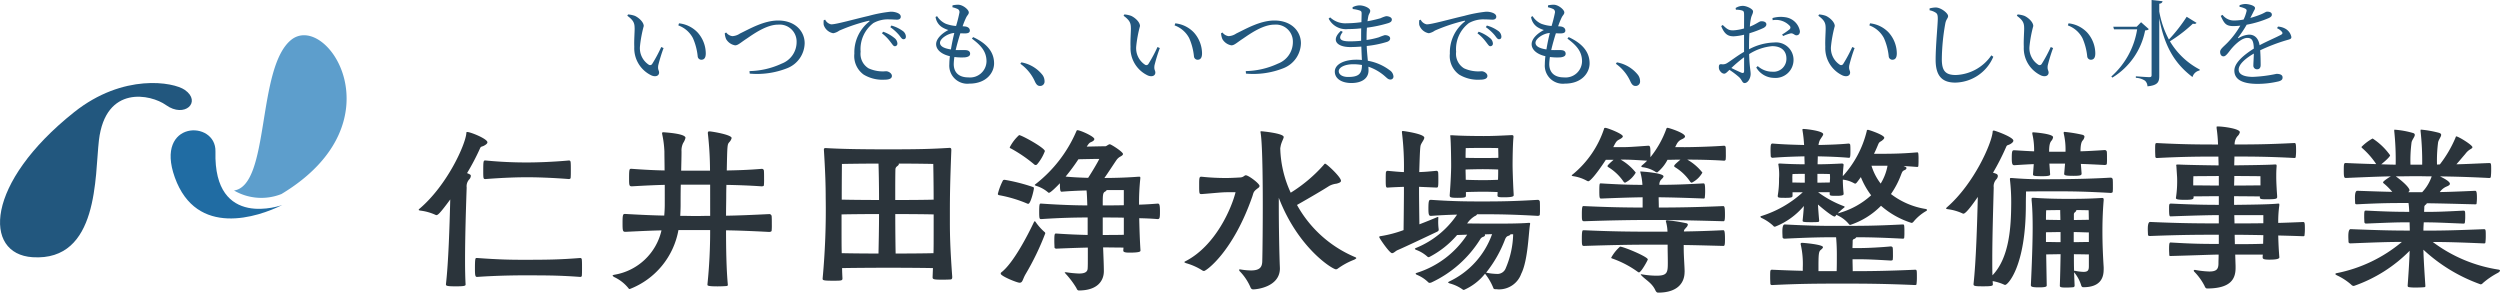
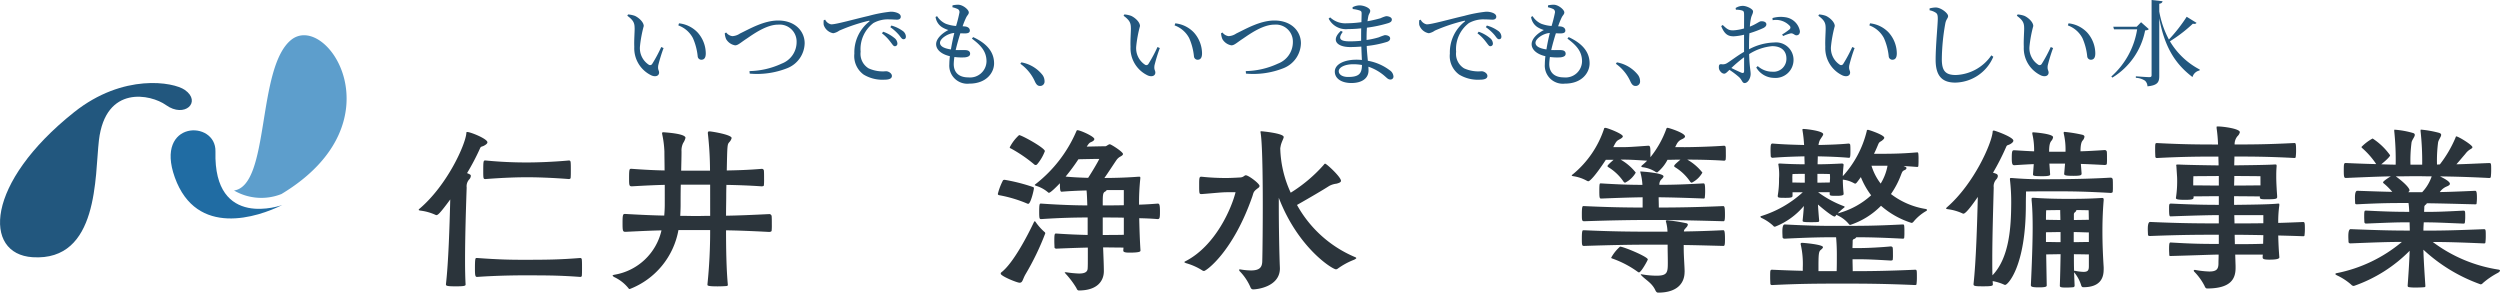
<svg xmlns="http://www.w3.org/2000/svg" width="332.032" height="38.865" viewBox="0 0 332.032 38.865">
  <g transform="translate(108.999 140)">
    <g transform="translate(-108.999 -140)">
      <g transform="translate(55.61)">
        <g transform="translate(27.705)">
          <path d="M861.18,21.6c0-.684-.149-1.045-.97-1.654l.1-.174a3.442,3.442,0,0,1,.9.187c.5.224,1.182.82,1.182,1.356a16.693,16.693,0,0,0-.5,2.686,2.622,2.622,0,0,0,1.169,2.45.319.319,0,0,0,.448-.1,18.848,18.848,0,0,0,1.207-2.251l.311.137a20.875,20.875,0,0,0-.709,2.3c-.087.609.112.647.112.958,0,.4-.411.622-.995.385a3.992,3.992,0,0,1-2.3-3.793c-.037-.92.05-1.84.05-2.487Zm5.807-.373.087-.273a3.971,3.971,0,0,1,2.475,1.218,4.2,4.2,0,0,1,1.082,2.773c0,.572-.2.846-.6.846a.489.489,0,0,1-.473-.447,7.948,7.948,0,0,0-.634-2.425,3.572,3.572,0,0,0-1.94-1.691Z" transform="translate(-860.21 -17.855)" fill="#22577e" />
          <path d="M994.057,29.721a1.229,1.229,0,0,0,.82.485,1.979,1.979,0,0,0,1.007-.348c1.269-.609,3.171-1.729,5.074-1.729,2.276,0,3.52,1.442,3.52,3.022a3.647,3.647,0,0,1-2.313,3.309,10.88,10.88,0,0,1-4.987.722l-.025-.336a10.572,10.572,0,0,0,4.278-.995,3.054,3.054,0,0,0,1.978-2.873,2.252,2.252,0,0,0-2.462-2.3c-1.542,0-3.283,1.256-4.142,1.84-.858.56-1.169.908-1.567.908a1.723,1.723,0,0,1-1.194-.833,2.338,2.338,0,0,1-.174-.771l.187-.1Z" transform="translate(-980.924 -25.405)" fill="#22577e" />
          <path d="M1129.478,17.107a1.127,1.127,0,0,0,.8.622c.684,0,2.911-.647,5-1.131a18.161,18.161,0,0,1,2.873-.547,2.312,2.312,0,0,1,.933.162c.286.124.435.286.435.509s-.174.385-.485.385c-.274,0-.647-.038-1.082-.038a3.952,3.952,0,0,0-2.065.485,4.335,4.335,0,0,0-1.7,3.818,2.25,2.25,0,0,0,1.057,2.2,4.579,4.579,0,0,0,2.313.385c.336,0,.784.273.784.622,0,.373-.411.5-.982.5a4.831,4.831,0,0,1-2.76-.671,3.033,3.033,0,0,1-1.244-2.8,5.2,5.2,0,0,1,1.965-4.241c.087-.062.075-.137-.062-.112a22.942,22.942,0,0,0-3.905,1.306,1.979,1.979,0,0,1-.8.348,1.624,1.624,0,0,1-1.269-1.107,2.611,2.611,0,0,1,0-.622l.2-.075Zm7.7,1.6a4.868,4.868,0,0,1,1.493.833.978.978,0,0,1,.4.722.34.34,0,0,1-.348.373c-.187,0-.323-.262-.573-.572a5.634,5.634,0,0,0-1.131-1.144l.162-.211Zm1.094-.82a4.682,4.682,0,0,1,1.48.7.967.967,0,0,1,.447.771c0,.224-.112.348-.323.348s-.349-.262-.6-.572a6.248,6.248,0,0,0-1.144-1.032l.137-.211Z" transform="translate(-1103.2 -14.495)" fill="#22577e" />
          <path d="M1287.878,10.732c1.965.908,2.785,2.089,2.785,3.495,0,1.231-1.02,2.687-3.283,2.687a2.4,2.4,0,0,1-2.661-2.574,8.97,8.97,0,0,1,.074-1.069c-1.156-.262-1.828-.883-1.828-1.6,0-.684.708-1.405,1.629-1.878a3.461,3.461,0,0,1-.883-.4,1.928,1.928,0,0,1-.82-1.331l.2-.112a2.646,2.646,0,0,0,1.144,1.007,4.811,4.811,0,0,0,1.38.3,17.84,17.84,0,0,0,.447-1.778.453.453,0,0,0-.311-.509,3.6,3.6,0,0,0-.622-.2l.013-.249a3.342,3.342,0,0,1,.746-.087c.634,0,1.418.66,1.418,1.02,0,.249-.187.36-.336.647a10.142,10.142,0,0,0-.485,1.194c.112.013.211.013.311.025.473.049.647.3.647.547s-.187.349-.51.373c-.175.013-.46,0-.746-.013-.2.609-.435,1.431-.622,2.226.6.025,1.082-.013,1.356.013.336.025.56.174.56.473,0,.262-.187.423-.671.485a7.26,7.26,0,0,1-1.418-.049,7.128,7.128,0,0,0-.087.933c0,1.218.783,1.778,1.94,1.778a2.183,2.183,0,0,0,2.412-2.127c0-1.368-.809-2.176-1.94-3.022l.162-.2Zm-2.947,1.642c.124-.784.3-1.58.448-2.189-.833.049-1.9.734-1.9,1.306,0,.385.373.722,1.455.883Z" transform="translate(-1241.951 -5.807)" fill="#22577e" />
          <path d="M1399.357,85.52a4.614,4.614,0,0,1,2.785,1.654,1.4,1.4,0,0,1,.286.833.583.583,0,0,1-.6.647c-.286,0-.473-.162-.66-.547a5.785,5.785,0,0,0-1.953-2.4l.137-.187Z" transform="translate(-1347.015 -77.237)" fill="#22577e" />
          <path d="M1541.681,21.6c0-.684-.149-1.045-.97-1.654l.1-.174a3.445,3.445,0,0,1,.9.187c.5.224,1.181.82,1.181,1.356a16.7,16.7,0,0,0-.5,2.686,2.621,2.621,0,0,0,1.169,2.45.318.318,0,0,0,.447-.1,18.83,18.83,0,0,0,1.207-2.251l.311.137a20.977,20.977,0,0,0-.709,2.3c-.087.609.113.647.113.958,0,.4-.411.622-.995.385a3.991,3.991,0,0,1-2.3-3.793c-.037-.92.05-1.84.05-2.487Zm5.807-.373.087-.273a3.97,3.97,0,0,1,2.475,1.218,4.2,4.2,0,0,1,1.082,2.773c0,.572-.2.846-.6.846a.489.489,0,0,1-.473-.447,7.927,7.927,0,0,0-.634-2.425,3.575,3.575,0,0,0-1.94-1.691Z" transform="translate(-1474.801 -17.855)" fill="#22577e" />
          <path d="M1674.567,29.721a1.229,1.229,0,0,0,.82.485,1.979,1.979,0,0,0,1.008-.348c1.269-.609,3.171-1.729,5.074-1.729,2.276,0,3.52,1.442,3.52,3.022a3.648,3.648,0,0,1-2.313,3.309,10.878,10.878,0,0,1-4.987.722l-.025-.336a10.573,10.573,0,0,0,4.278-.995,3.054,3.054,0,0,0,1.978-2.873,2.252,2.252,0,0,0-2.462-2.3c-1.542,0-3.283,1.256-4.141,1.84-.858.56-1.169.908-1.567.908a1.723,1.723,0,0,1-1.194-.833,2.347,2.347,0,0,1-.174-.771l.187-.1Z" transform="translate(-1595.524 -25.405)" fill="#22577e" />
          <path d="M1826.955,11.931a10.8,10.8,0,0,0,1.642-.36,7.114,7.114,0,0,1,.783-.286c.336,0,.709.137.709.435,0,.224-.162.373-.411.46a13.859,13.859,0,0,1-2.7.547c.025.758.1,1.393.149,1.965a6.7,6.7,0,0,1,2.9,1.256,1.079,1.079,0,0,1,.5.8.389.389,0,0,1-.4.435c-.249,0-.386-.124-.635-.348a6.469,6.469,0,0,0-2.289-1.356c0,.174.013.336.013.5,0,1.045-.871,1.667-2.276,1.667-1.281,0-2.2-.572-2.2-1.518,0-.995,1.281-1.58,2.86-1.58a7.259,7.259,0,0,1,.734.037c-.025-.5-.049-1.107-.074-1.778-.5.037-.995.062-1.48.062-1.729,0-2.611-.883-1.231-2.151l.249.137c-.734.97-.249,1.256.932,1.256.5,0,1.007-.025,1.505-.075v-.522c0-.36,0-.746.013-1.131a16.875,16.875,0,0,1-1.766.1,2.565,2.565,0,0,1-2.562-1.393l.2-.162a2.935,2.935,0,0,0,2.189.784,15.076,15.076,0,0,0,1.965-.149c.013-.572.025-1.032.025-1.156,0-.249-.062-.323-.275-.4a4.453,4.453,0,0,0-.907-.187l-.025-.236a2.065,2.065,0,0,1,.932-.249c.609,0,1.418.36,1.418.722,0,.262-.174.385-.249.7-.038.187-.075.411-.112.684a17.046,17.046,0,0,0,1.729-.4,4.23,4.23,0,0,1,.746-.274c.311,0,.758.137.758.447,0,.262-.187.373-.46.473a17.643,17.643,0,0,1-2.848.609c-.037.447-.049.97-.049,1.555v.087Zm-.609,3.32a6.763,6.763,0,0,0-1.144-.1c-1.169,0-1.94.435-1.94.92,0,.435.46.771,1.243.771,1.431,0,1.829-.435,1.84-1.592Z" transform="translate(-1728.774 -6.62)" fill="#22577e" />
          <path d="M1946.078,17.107a1.126,1.126,0,0,0,.8.622c.684,0,2.91-.647,5-1.131a18.15,18.15,0,0,1,2.873-.547,2.312,2.312,0,0,1,.933.162c.286.124.435.286.435.509s-.175.385-.485.385c-.274,0-.647-.038-1.082-.038a3.951,3.951,0,0,0-2.065.485,4.335,4.335,0,0,0-1.7,3.818,2.25,2.25,0,0,0,1.057,2.2,4.58,4.58,0,0,0,2.313.385c.336,0,.783.273.783.622,0,.373-.411.5-.982.5a4.831,4.831,0,0,1-2.76-.671,3.033,3.033,0,0,1-1.243-2.8,5.2,5.2,0,0,1,1.965-4.241c.087-.062.075-.137-.062-.112a22.944,22.944,0,0,0-3.9,1.306,1.978,1.978,0,0,1-.8.348,1.624,1.624,0,0,1-1.269-1.107,2.643,2.643,0,0,1,0-.622l.2-.075Zm7.7,1.6a4.869,4.869,0,0,1,1.492.833.977.977,0,0,1,.4.722.339.339,0,0,1-.348.373c-.187,0-.323-.262-.573-.572a5.625,5.625,0,0,0-1.131-1.144l.162-.211Zm1.094-.82a4.686,4.686,0,0,1,1.48.7.967.967,0,0,1,.448.771c0,.224-.113.348-.324.348s-.349-.262-.6-.572a6.265,6.265,0,0,0-1.144-1.032l.136-.211Z" transform="translate(-1840.709 -14.495)" fill="#22577e" />
          <path d="M2104.478,10.732c1.965.908,2.786,2.089,2.786,3.495,0,1.231-1.02,2.687-3.283,2.687a2.4,2.4,0,0,1-2.662-2.574,8.98,8.98,0,0,1,.075-1.069c-1.156-.262-1.829-.883-1.829-1.6,0-.684.709-1.405,1.629-1.878a3.458,3.458,0,0,1-.883-.4,1.929,1.929,0,0,1-.82-1.331l.2-.112a2.65,2.65,0,0,0,1.144,1.007,4.813,4.813,0,0,0,1.38.3,17.932,17.932,0,0,0,.448-1.778.453.453,0,0,0-.311-.509,3.6,3.6,0,0,0-.622-.2l.013-.249a3.343,3.343,0,0,1,.746-.087c.634,0,1.418.66,1.418,1.02,0,.249-.187.36-.336.647a10.094,10.094,0,0,0-.485,1.194c.112.013.211.013.311.025.472.049.647.3.647.547s-.187.349-.509.373c-.175.013-.46,0-.746-.013-.2.609-.435,1.431-.622,2.226.6.025,1.082-.013,1.356.013.336.025.56.174.56.473,0,.262-.187.423-.671.485a7.26,7.26,0,0,1-1.418-.049,7.086,7.086,0,0,0-.087.933c0,1.218.783,1.778,1.94,1.778a2.184,2.184,0,0,0,2.413-2.127c0-1.368-.809-2.176-1.94-3.022l.161-.2Zm-2.947,1.642c.124-.784.3-1.58.448-2.189-.833.049-1.9.734-1.9,1.306,0,.385.373.722,1.455.883Z" transform="translate(-1979.46 -5.807)" fill="#22577e" />
          <path d="M2215.958,85.52a4.615,4.615,0,0,1,2.785,1.654,1.4,1.4,0,0,1,.286.833.583.583,0,0,1-.6.647c-.286,0-.472-.162-.66-.547a5.782,5.782,0,0,0-1.953-2.4l.137-.187Z" transform="translate(-2084.523 -77.237)" fill="#22577e" />
          <path d="M2361.038,13.83a7.511,7.511,0,0,1,3.358-.9,2.315,2.315,0,0,1,2.549,2.351,2.389,2.389,0,0,1-2.587,2.351,2.778,2.778,0,0,1-2.364-1.38l.2-.187a2.869,2.869,0,0,0,1.94.746A1.709,1.709,0,0,0,2366,15.061c0-.908-.56-1.642-1.891-1.642a6.791,6.791,0,0,0-3.06,1.057c.049,1.729.2,2.176.2,2.636,0,.572-.372,1.207-.8,1.207-.324,0-.336-.411-.735-.784a11.1,11.1,0,0,0-1.281-.97c-.361.349-.51.509-.709.509a.639.639,0,0,1-.435-.236.82.82,0,0,1-.261-.609c0-.336.074-.435.373-.411a1.015,1.015,0,0,0,.734-.162c.424-.249,1.38-.995,2.239-1.48V11.9a7.361,7.361,0,0,1-1.356.211c-.66,0-1.207-.162-1.678-1.356l.2-.149c.622.6.833.734,1.467.709a6.433,6.433,0,0,0,1.367-.249c0-.871.013-1.654,0-1.953s-.075-.36-.274-.435a2.86,2.86,0,0,0-.809-.1l-.037-.224a1.8,1.8,0,0,1,.958-.286c.51,0,1.356.411,1.356.734,0,.3-.187.5-.274.9a7.647,7.647,0,0,0-.149,1.12c.871-.336,1.256-.709,1.493-.709.2-.013.683.025.7.4,0,.211-.149.373-.423.509a14.432,14.432,0,0,1-1.829.684c-.037.547-.049,1.107-.049,1.642v.485Zm-.659,1.057a18.968,18.968,0,0,0-1.691,1.431c.447.224.982.473,1.331.622.273.1.36.013.36-.236Zm3.769-5.2a3.931,3.931,0,0,1,1.691-.112,2.274,2.274,0,0,1,1.952,1.84c.012.286-.112.535-.411.56-.285.049-.447-.311-.833-.249a5.194,5.194,0,0,0-.982.349l-.137-.2a9.545,9.545,0,0,0,.982-.684.314.314,0,0,0,.026-.473,2.5,2.5,0,0,0-2.264-.746l-.025-.286Z" transform="translate(-2212.056 -7.288)" fill="#22577e" />
          <path d="M2494.391,21.6c0-.684-.149-1.045-.971-1.654l.1-.174a3.437,3.437,0,0,1,.9.187c.5.224,1.182.82,1.182,1.356a16.682,16.682,0,0,0-.5,2.686,2.621,2.621,0,0,0,1.169,2.45.318.318,0,0,0,.447-.1,18.83,18.83,0,0,0,1.207-2.251l.311.137a20.91,20.91,0,0,0-.709,2.3c-.087.609.112.647.112.958,0,.4-.41.622-.994.385a3.991,3.991,0,0,1-2.3-3.793c-.037-.92.049-1.84.049-2.487Zm5.807-.373.087-.273a3.973,3.973,0,0,1,2.475,1.218,4.2,4.2,0,0,1,1.081,2.773c0,.572-.2.846-.6.846a.489.489,0,0,1-.473-.447,7.938,7.938,0,0,0-.635-2.425,3.572,3.572,0,0,0-1.94-1.691Z" transform="translate(-2335.236 -17.855)" fill="#22577e" />
          <path d="M2645.96,10.628v-.249a3.238,3.238,0,0,1,.859-.124c.658.025,1.6.746,1.6,1.144,0,.286-.262.4-.373.995a28.181,28.181,0,0,0-.46,4.714c0,1.529.448,2.114,1.853,2.114a5.986,5.986,0,0,0,4.725-2.611l.261.187a5.6,5.6,0,0,1-5.049,3.433c-1.7,0-2.612-.833-2.612-3.022,0-1.891.286-4.689.286-5.472,0-.5-.075-.66-.286-.8a2.23,2.23,0,0,0-.808-.311Z" transform="translate(-2473.002 -9.26)" fill="#22577e" />
          <path d="M2766.59,21.6c0-.684-.149-1.045-.97-1.654l.1-.174a3.447,3.447,0,0,1,.9.187c.5.224,1.181.82,1.181,1.356a16.7,16.7,0,0,0-.5,2.686,2.622,2.622,0,0,0,1.168,2.45.319.319,0,0,0,.448-.1,18.865,18.865,0,0,0,1.207-2.251l.311.137a20.923,20.923,0,0,0-.709,2.3c-.087.609.112.647.112.958,0,.4-.41.622-.995.385a3.991,3.991,0,0,1-2.3-3.793c-.037-.92.049-1.84.049-2.487Zm5.807-.373.087-.273a3.973,3.973,0,0,1,2.475,1.218,4.2,4.2,0,0,1,1.081,2.773c0,.572-.2.846-.6.846a.489.489,0,0,1-.473-.447,7.939,7.939,0,0,0-.635-2.425,3.573,3.573,0,0,0-1.94-1.691Z" transform="translate(-2581.072 -17.855)" fill="#22577e" />
          <path d="M2900.145,3.867c-.087.112-.211.149-.485.174a9.422,9.422,0,0,1-4.353,6.267l-.136-.149A10.572,10.572,0,0,0,2898.6,3.9h-3.071l-.1-.348h3.109l.584-.6,1.02.908Zm6.343-.833c-.088.124-.2.174-.486.112a19.433,19.433,0,0,1-3.047,2.338,9.959,9.959,0,0,0,3.967,3.756l-.037.124a1.221,1.221,0,0,0-.933.871c-2.089-1.592-3.669-3.718-4.414-7.81v7.636c0,.8-.162,1.269-1.567,1.405a1.07,1.07,0,0,0-.324-.746,2.406,2.406,0,0,0-1.219-.385v-.2s1.492.112,1.791.112c.223,0,.3-.075.3-.273V0l1.454.162c-.037.174-.124.286-.435.336V1.53a12.421,12.421,0,0,0,1.28,3.718,20.866,20.866,0,0,0,2.363-3.022l1.306.809Z" transform="translate(-2698.075)" fill="#22577e" />
-           <path d="M3052.083,8.515a2.242,2.242,0,0,1,1.02.311,1.6,1.6,0,0,1,.746,1.069c0,.274-.187.3-.709.447a24.294,24.294,0,0,0-3.432,1.318c.049.709.062,1.542.062,1.965,0,.336-.162.56-.46.56a.482.482,0,0,1-.509-.535c0-.311.049-.92.062-1.555-1.144.671-2.014,1.431-2.014,2.139,0,.634.708.958,1.9.958a18.541,18.541,0,0,0,3.121-.4c.5,0,.81.149.81.473,0,.236-.088.4-.51.522a12.322,12.322,0,0,1-2.785.336c-2.339,0-3.109-.758-3.109-1.766s1.194-2.04,2.587-2.922c-.037-1.032-.236-1.418-.871-1.418-.671,0-1.493.746-1.99,1.306-.435.485-.8,1.131-1.144,1.144-.3.013-.472-.236-.472-.6s.435-.659.982-1.218a11.249,11.249,0,0,0,1.7-2.263,7.906,7.906,0,0,1-.92.062c-1.007,0-1.231-.373-1.679-1.356l.236-.137a1.889,1.889,0,0,0,1.655.746,6.426,6.426,0,0,0,1.144-.124,5.342,5.342,0,0,0,.373-1.032c.062-.211.038-.323-.2-.435a2.912,2.912,0,0,0-.721-.224l.013-.211a2.244,2.244,0,0,1,.759-.162c.423,0,1.292.2,1.292.535,0,.174-.1.273-.224.535-.1.2-.249.5-.4.784a12.159,12.159,0,0,0,1.467-.5c.5-.211.584-.336.771-.336.324,0,.622.1.622.4,0,.174-.112.3-.373.435a13.55,13.55,0,0,1-2.972.9,13.443,13.443,0,0,1-1.12,1.678c-.05.075-.013.137.075.087a2.927,2.927,0,0,1,1.368-.447c.771,0,1.256.522,1.393,1.405.97-.522,2.163-1.02,2.859-1.393.211-.124.236-.249.063-.435a1.777,1.777,0,0,0-.609-.435l.136-.211Z" transform="translate(-2832.84 -4.983)" fill="#22577e" />
        </g>
        <g transform="translate(0 16.797)">
          <path d="M577.775,201.278c.335-2.92.479-7.589.574-11.275-1.389,1.892-1.651,2.082-1.843,2.082a.348.348,0,0,1-.143-.047,6.823,6.823,0,0,0-1.963-.551c-.143-.024-.239-.047-.239-.1a.172.172,0,0,1,.1-.143c3.686-3.136,6.081-8.475,6.224-10.006,0-.143,0-.192.143-.192.478.024,2.657.909,2.657,1.365,0,.143-.143.288-.455.455s-.407.047-.55.407a30.526,30.526,0,0,1-1.7,3.232c.5.215.5.239.5.383a.72.72,0,0,1-.215.455,1.369,1.369,0,0,0-.335,1.077c-.1,2.873-.215,6.631-.215,9.7,0,1.2.024,2.274.072,3.184,0,.168-.167.239-1.293.239-1.054,0-1.316-.047-1.316-.239Zm4.142-3.5c2.873.215,4.6.239,6.081.239,3.28,0,4.908-.024,7.613-.239.143,0,.215.1.215.263.024.192.024.6.024,1.03,0,.407,0,.814-.024,1.054,0,.12-.12.168-.215.168-3.232-.239-5.075-.192-6.847-.215-4.093,0-6.463.192-6.847.215-.239,0-.288-.168-.288-1.054,0-1.365.047-1.461.215-1.461h.072Zm12.208-12.95c.143,0,.215.12.215.263.024.192.024.6.024,1.005,0,.384,0,.79-.024,1.03,0,.12-.143.168-.239.168-2.418-.192-4.524-.239-5.506-.239-1.221,0-3.064.047-5.553.239-.288,0-.311-.024-.311-1.03,0-1.293.024-1.436.239-1.436h.072a55.351,55.351,0,0,0,5.553.263c.981,0,3.136-.047,5.506-.263Z" transform="translate(-574.16 -180.311)" fill="#2b343b" />
          <path d="M852.7,200.411a68.551,68.551,0,0,0,.359-7.206h-4.213a10.345,10.345,0,0,1-6.463,7.828.181.181,0,0,1-.168-.1,5.328,5.328,0,0,0-1.891-1.484c-.167-.1-.215-.168-.215-.215s.12-.072.239-.1a7.709,7.709,0,0,0,6.248-5.889c-1.316.024-2.849.1-4.788.192-.359,0-.384-.143-.384-1.173s.047-1.2.288-1.2h.1c2.107.12,3.758.192,5.147.215q.071-.754.072-1.508V187.2c-1.269.024-2.729.1-4.357.192-.383,0-.383-.143-.383-1.149,0-1.173.072-1.173.263-1.173h.12c1.58.12,3.04.192,4.333.215,0-.909-.024-1.8-.024-2.513a13.353,13.353,0,0,0-.288-2.274.821.821,0,0,0-.024-.143c0-.1.047-.143.192-.143.239.024,2.92.168,2.92.742a2.157,2.157,0,0,1-.311.694,2.254,2.254,0,0,0-.215,1.125c0,.646-.024,1.532-.047,2.538h3.831a44.393,44.393,0,0,0-.288-4.955v-.047c0-.168.072-.215.215-.215.239,0,2.944.431,2.944.886a1.172,1.172,0,0,1-.311.55c-.264.311-.264.335-.335,3.758,1.389-.024,2.969-.072,4.62-.215h.048a.263.263,0,0,1,.263.239c.024.215.024.694.024,1.125a7.6,7.6,0,0,1-.024.814c0,.12-.192.143-.311.143-1.747-.12-3.3-.168-4.668-.192-.024.814-.024,1.436-.024,1.628,0,.551-.024,1.436-.024,2.466,1.58-.024,3.447-.1,5.721-.215a.319.319,0,0,1,.335.263c.024.215.024.694.024,1.125a7.557,7.557,0,0,1-.024.814c0,.12-.192.168-.335.168-2.3-.12-4.141-.192-5.721-.215,0,2.417.047,5.219.239,7.229,0,.12-.047.143-.168.168-.239.024-.742.047-1.2.047-1.269,0-1.341-.1-1.341-.215v-.047Zm.359-13.238h-3.9c-.024.909-.024,1.843-.024,2.705,0,.478-.024.958-.047,1.436.766,0,1.46.024,2.131.024.551,0,1.149-.024,1.843-.024Z" transform="translate(-814.352 -179.444)" fill="#2b343b" />
-           <path d="M1145.244,219.965c0,.288-.143.311-.288.311-.335.024-.79.024-1.221.024-1.005,0-1.1-.072-1.1-.335l.047-1.2c-.981-.024-3.375-.047-5.937-.047-2.394,0-4.883.024-6.128.047,0,.431.024.886.047,1.365,0,.311-.143.311-1.34.311s-1.293-.072-1.293-.263v-.047a98.182,98.182,0,0,0,.407-10.749c0-1.461-.047-3.279-.239-6.32v-.047c0-.168.1-.192.263-.192,2.3.143,5.506.168,8.259.168,4.166,0,5.746-.048,8.116-.192h.072c.192,0,.215.12.215.311-.167,4.4-.192,6.009-.192,8.283v1.221c0,1.867.047,3.615.311,7.278v.072Zm-14.7-8.33c0,4.021,0,4.166.024,5.147,1.005.024,2.9.047,4.883.047.024-1.2.072-3.375.072-5.243-2.011,0-3.974.024-4.979.047Zm4.908-6.751c-2.417,0-4.859.047-4.859.047s-.024,2.37-.024,4.74c1.005.024,2.944.047,4.955.047,0-2.155-.047-4.117-.072-4.836Zm7.278.047s-2.011-.047-4.6-.047a.087.087,0,0,1,.024.072c0,.072-.072.168-.264.311a.5.5,0,0,0-.192.384c-.024.885-.024,2.322-.024,4.07,2.274,0,4.285-.024,5.1-.047,0-2.346-.048-4.74-.048-4.74Zm-5.051,6.655c0,2.035.024,4.093.047,5.243,2.227,0,4.189-.024,5.027-.047.024-.67.024-1.125.024-5.147-.813-.024-2.8-.047-5.1-.047Z" transform="translate(-1074.385 -199.954)" fill="#2b343b" />
          <path d="M1372.154,188.3a17.551,17.551,0,0,0-3.59-1.077c-.143-.024-.263-.047-.263-.192a8.078,8.078,0,0,1,.646-1.724c.024-.047.048-.143.264-.143a24.2,24.2,0,0,1,3.758.958.153.153,0,0,1,.12.168c0,.239-.431,2.059-.742,2.059a.367.367,0,0,1-.192-.047Zm-.958,10.533c-.359,0-2.513-.886-2.513-1.2a.22.22,0,0,1,.1-.192c1.6-1.245,3.519-4.979,4.309-6.655.049-.072.072-.12.12-.12.024,0,.072.047.12.12a7.378,7.378,0,0,0,1.149,1.293.252.252,0,0,1,.12.192,34.852,34.852,0,0,1-2.609,5.41c-.407.694-.383,1.149-.79,1.149Zm2.131-15.632a.365.365,0,0,1-.24-.12,18.8,18.8,0,0,0-3.016-2.059c-.1-.047-.192-.072-.192-.168a5.655,5.655,0,0,1,1.244-1.628c.335,0,3.423,1.7,3.423,2.131a6.031,6.031,0,0,1-1.005,1.724C1373.47,183.152,1373.422,183.2,1373.327,183.2Zm13.908,11.371c0,.1-.024.263-1.46.263-.719,0-.814-.12-.814-.288,0-.1.024-.239.024-.383-.791,0-2.011-.024-2.681-.024h-.024c.049,1.245.1,2.417.1,3.159,0,1.2-.766,2.562-3.328,2.562-.12,0-.24-.1-.311-.311a11.424,11.424,0,0,0-1.461-1.939c-.047-.072-.1-.12-.1-.143s.024-.024.1-.024h.1a14.591,14.591,0,0,0,1.7.168c.646,0,1.125-.143,1.149-.67.024-.335.024-.527.024-2.777-1.126.024-2.562.072-4.189.143-.072,0-.239-.047-.239-.168,0-.192-.024-.527-.024-.838,0-.958.048-1.005.239-1.005,1.771.12,3.136.168,4.189.192v-2.322c-1.6,0-3.735.047-6.152.215-.239,0-.287-.024-.287-.981,0-1.03.072-1.077.192-1.077h.1c2.418.168,4.524.239,6.1.239-.024-.766-.048-1.508-.1-1.986-1.006.024-2.178.072-3.3.168-.168,0-.24-.1-.24-1.125-.406.431-1.244,1.269-1.46,1.269a.186.186,0,0,1-.1-.047,4.364,4.364,0,0,0-1.628-.886c-.1-.047-.143-.072-.143-.1,0-.047.024-.072.1-.12a17.8,17.8,0,0,0,5.435-7.062c.048-.072.048-.1.12-.1.383,0,2.25.838,2.25,1.173,0,.168-.168.288-.384.384s-.288.1-.623.623c1.125-.024,2.154-.047,2.466-.047.167,0,.406-.263.6-.263.167,0,1.747,1.005,1.747,1.293,0,.12-.143.239-.384.359a1.507,1.507,0,0,0-.455.407c-.335.478-1.054,1.6-1.628,2.417h.072c.719,0,2.634-.024,4.452-.168h.1c.12,0,.143.024.143.143v.1a30.472,30.472,0,0,0-.167,3.471c.766-.024,1.6-.072,2.466-.143.215,0,.311.072.311,1.03,0,.838-.024,1.03-.311,1.03-.838-.072-1.651-.1-2.442-.12.024,1.436.1,3.4.168,4.262v.047Zm-5.458-12.185c-.335,0-1.723.024-2.777.048a25.619,25.619,0,0,1-1.7,2.3c1.053.1,2.106.143,2.992.168.455-.694,1.22-1.963,1.484-2.513Zm3.255,4.142h-2.274a.541.541,0,0,1-.239.215c-.288.168-.288.5-.288,1.819.813,0,1.747,0,2.8-.024v-2.011Zm0,3.663c-1.077-.024-2.011-.024-2.8-.024v2.322h.072c.623,0,1.892,0,2.729-.024v-2.274Z" transform="translate(-1291.384 -178.08)" fill="#2b343b" />
          <path d="M1629.669,188.151c-.6,0-1.939.143-3.208.239h-.144c-.263,0-.263-.12-.263-1.293,0-.814.024-1.005.263-1.005h.072a29.737,29.737,0,0,0,3.351.168c.6,0,1.771-.072,1.771-.072.455-.024.527-.288.742-.288.36,0,1.819,1.1,1.819,1.412,0,.215-.288.335-.359.407-.479.384-.431.5-.6,1.005-2.562,7.349-6.128,9.887-6.416,9.887a.5.5,0,0,1-.263-.1,8.044,8.044,0,0,0-2.106-.934c-.192-.072-.239-.12-.239-.143,0-.047.1-.1.192-.143,4-2.082,6.1-7.086,6.607-9.145h-1.221Zm7.11,10.1c0,2.49-3.112,2.8-3.5,2.8a.362.362,0,0,1-.383-.215,7.065,7.065,0,0,0-1.461-2.2.322.322,0,0,1-.072-.168c0-.047.024-.072.1-.072h.024a9.008,9.008,0,0,0,1.436.143c1.173,0,1.461-.431,1.508-1.125.047-1.436.072-5.435.072-7.493,0-1.412,0-7.948-.288-9.671,0-.047-.024-.072-.024-.1,0-.072.048-.1.12-.1.024,0,2.969.263,2.969.766,0,.192-.239.55-.384,1.1l-.072.384a14.864,14.864,0,0,0,1.389,5.913,19.784,19.784,0,0,0,4.356-3.663c.1-.12.143-.192.215-.192.192,0,2.106,1.771,2.106,2.274,0,.192-.239.288-.6.383a2.628,2.628,0,0,0-.981.311c-.695.455-2.609,1.58-4.262,2.513a15.807,15.807,0,0,0,7.636,6.894c.12.047.239.1.239.168,0,.047-.1.12-.288.215a9.633,9.633,0,0,0-2.2,1.2.387.387,0,0,1-.215.072c-.456,0-5.027-2.825-7.589-9.5v1.03c0,2.849.072,6.631.144,8.235v.1Z" transform="translate(-1522.4 -179.417)" fill="#2b343b" />
-           <path d="M1899.189,192.679c0,.1-.047.192-.263.288-1.46.694-4.238,2.011-5.194,2.418-.288.12-.5.407-.742.407-.335,0-1.7-2.011-1.7-2.131s.12-.12.263-.143a15.907,15.907,0,0,0,2.969-.79c.024-1.747.048-4.477.048-4.908v-.838c-.695.024-1.365.047-2.154.1-.215,0-.264-.024-.264-.934,0-.431,0-.886.024-1.077a.234.234,0,0,1,.239-.215c.79.072,1.46.143,2.154.168a37.312,37.312,0,0,0-.264-5.267v-.072c0-.1.048-.12.12-.12.1,0,2.849.383,2.849.885,0,.239-.288.574-.431.886-.12.215-.143.623-.239,3.686.766-.024,1.293-.072,2.274-.168a.234.234,0,0,1,.239.215c.024.192.024.646.024,1.077,0,.909-.048.934-.264.934l-2.3-.1v.838c0,.335.024,2.681.048,4.142,1.005-.384,1.867-.742,2.322-.934a.9.9,0,0,1,.143-.047c.047,0,.047.047.047.192a7.2,7.2,0,0,0,.048,1.436v.072Zm12.137-.742c-.192.909-.263,4.788-1.173,6.583a3.135,3.135,0,0,1-2.993,2.082c-.12,0-.239-.024-.359-.024-.168,0-.311,0-.359-.168a7.65,7.65,0,0,0-1.1-1.892,7.353,7.353,0,0,1-2.8,2.155.276.276,0,0,1-.192-.072,5.278,5.278,0,0,0-1.7-.79c-.12-.047-.215-.1-.215-.143,0-.024.047-.047.12-.1a11.027,11.027,0,0,0,5.721-6.3c-.311,0-.623.024-.981.024a.1.1,0,0,1,.047.1c0,.072-.047.143-.192.215a.694.694,0,0,0-.431.311,15.2,15.2,0,0,1-6.511,5.77.692.692,0,0,1-.215.047.26.26,0,0,1-.215-.1,4.693,4.693,0,0,0-1.46-.958c-.12-.047-.192-.12-.192-.168,0-.024.047-.072.143-.1a12.433,12.433,0,0,0,6.7-5.075l-1.34.047a12.235,12.235,0,0,1-3.735,2.944.306.306,0,0,1-.239-.1,4.594,4.594,0,0,0-1.437-.862c-.12-.047-.192-.1-.192-.143s.047-.072.143-.12a12.033,12.033,0,0,0,5.458-4.428c-1.03.024-2.155.072-3.447.168-.264,0-.359-.072-.359-.958,0-1.173.1-1.173.359-1.173,3.04.215,5.075.215,6.918.215,2.178,0,4.093-.024,7.253-.215a.274.274,0,0,1,.263.215c.024.192.024.623.024,1.03a5.972,5.972,0,0,1-.024.742c0,.1-.192.143-.263.143-3.375-.192-5.243-.215-7.253-.215h-.813a.5.5,0,0,1-.288.239,3.292,3.292,0,0,0-1.03.981c1.676.024,2.993.024,3.663.024,1.293,0,3.184,0,4.477-.1h.1c.1,0,.12.024.12.072v.072Zm-2.178-3.854c0,.12-.024.288-1.245.288-.766,0-.91-.024-.91-.263l.024-.431c-.478-.024-1.365-.047-1.891-.047s-1.747.024-2.322.047v.431c0,.263-.048.335-1.1.335-.934,0-1.054-.072-1.054-.311v-.072c.143-1.819.192-3.328.192-3.854,0-.742-.024-2.944-.1-3.831a1.336,1.336,0,0,0-.024-.168c0-.072.024-.072.143-.072h.192c.981.072,2.849.1,4.117.1s2.154-.048,3.663-.12h.072c.168,0,.215.072.215.192v.072c-.1.934-.12,3.136-.12,3.686,0,.478.048,2.322.144,3.9v.12Zm-2.059-6.248s-1.173-.024-1.987-.024-2.322.024-2.322.024-.024.646-.024,1.293c.574.024,1.843.024,2.346.024s1.532,0,2.011-.024C1907.113,182.505,1907.089,181.835,1907.089,181.835Zm-1.963,2.8c-.574,0-1.819.024-2.37.047,0,.359.024.838.024,1.365.574.024,1.819.048,2.322.048s1.46-.024,1.963-.048c.024-.527.024-1.005.024-1.365C1906.633,184.659,1905.677,184.636,1905.126,184.636Zm3.615,8.642a.471.471,0,0,1-.311.215c-.12.047-.239.072-.406.407a16.362,16.362,0,0,1-2.538,4.477,7.087,7.087,0,0,0,1.365.168,1.18,1.18,0,0,0,1.245-.766,12.147,12.147,0,0,0,.981-4.5h-.335Z" transform="translate(-1763.72 -178.965)" fill="#2b343b" />
          <path d="M2170.192,177.94c.719,0,3.351-.047,5.314-.192a.208.208,0,0,1,.215.192c.024.143.024.574.024.958a5.345,5.345,0,0,1-.024.694.208.208,0,0,1-.215.143c-1.771-.12-3.831-.143-4.884-.143a6.885,6.885,0,0,1,2.011,1.724,3.334,3.334,0,0,1-1.412,1.341.288.288,0,0,1-.215-.143A6.585,6.585,0,0,0,2169,180.6c-.072-.047-.12-.1-.12-.143,0-.12.12-.263.837-.862-.6,0-1.148.024-1.723.024a5.188,5.188,0,0,1-1.365,1.676.5.5,0,0,1-.288-.12,4.134,4.134,0,0,0-1.652-.574c-.12-.024-.167-.047-.167-.1s.048-.12.144-.192a7.292,7.292,0,0,0,.623-.574c-1.915-.12-2.442-.143-3.256-.143h-.263a6.876,6.876,0,0,1,2.011,1.724,3.33,3.33,0,0,1-1.412,1.34.288.288,0,0,1-.215-.143,6.579,6.579,0,0,0-2.011-1.915c-.071-.047-.12-.1-.12-.143,0-.143.6-.646.813-.838h-1.03c-1.412,2.154-2.131,2.849-2.322,2.849a.45.45,0,0,1-.167-.047,5.285,5.285,0,0,0-1.819-.623c-.144-.024-.215-.048-.215-.1s.024-.072.1-.12a13.188,13.188,0,0,0,4.189-6.081c0-.1.071-.12.191-.12.24,0,2.3.79,2.3,1.125,0,.1-.1.215-.359.359-.455.239-.5.263-.91,1.077h1.245c.719,0,1.46-.047,3.423-.192.264,0,.264.311.264,1.1v.431a13.038,13.038,0,0,0,2.131-3.806.161.161,0,0,1,.167-.1c.12,0,2.3.67,2.3,1.149,0,.168-.239.288-.5.407a1.353,1.353,0,0,0-.6.6c-.072.12-.12.263-.215.407h1.2Zm-5.506,6.655c-1.652.024-3.088.072-5.482.168-.215,0-.263-.047-.263-.981,0-1.005.047-1.03.167-1.03h.1c2.322.143,3.831.192,5.458.192a7.742,7.742,0,0,0-.264-1.628c0-.048-.024-.072-.024-.1,0-.047.024-.047.071-.047.12,0,3.016.192,3.016.646,0,.143-.192.311-.335.455a.977.977,0,0,0-.215.67c1.747,0,3.28-.047,5.841-.192.167,0,.239.047.239,1.054a7.055,7.055,0,0,1-.047.838c-.024.1-.047.12-.168.12-2.537-.1-4.165-.143-5.96-.168,0,.288.024.862.024,1.365,2.466,0,5.194-.047,8.522-.192.192,0,.263.072.263,1.149,0,.838-.072.862-.239.862-3.615-.1-6.751-.168-9.432-.168-2.849,0-5.339.047-9.025.168-.311,0-.311-.168-.311-.981,0-1.03.1-1.03.215-1.03h.1c3.04.143,5.458.192,7.756.192V184.6Zm5.578,9.934c0,1.269-.766,2.729-3.519,2.729-.143,0-.263-.1-.359-.311-.456-.981-1.245-1.34-1.819-1.939-.072-.072-.12-.12-.12-.143s.024-.048.072-.048.072.024.144.024a11.815,11.815,0,0,0,1.867.168c1.484,0,1.508-.455,1.508-1.8,0-.694-.024-1.461-.024-2.107v-.215h-2.059c-2.849,0-5.339.047-9.025.168-.288,0-.311-.047-.311-1.03,0-1.054.1-1.054.215-1.054h.1c3.615.168,6.3.192,9.025.192h2.035a5.436,5.436,0,0,0-.192-1.293c0-.024-.024-.072-.024-.1,0-.072.072-.12.192-.12a22,22,0,0,1,2.49.384c.143.024.239.1.239.192a.7.7,0,0,1-.215.383c-.215.263-.288.263-.311.527,1.58-.024,3.3-.072,5.194-.168.168,0,.264.024.264,1.2,0,.862-.072.886-.239.886-1.867-.047-3.614-.1-5.243-.12v.359c0,1.173.12,2.513.12,3.159v.072Zm-6.176,0a13.193,13.193,0,0,0-3.423-1.8c-.1-.024-.143-.072-.143-.12a5.434,5.434,0,0,1,1.173-1.461c.455,0,3.686,1.34,3.686,1.7,0,.1-.886,1.724-1.173,1.724-.047,0-.072-.024-.12-.048Z" transform="translate(-2002.141 -175.19)" fill="#2b343b" />
          <path d="M2433.278,181.886c.1.047.144.1.144.168,0,.1-.072.192-.24.263-.24.12-.288.12-.479.623a11.481,11.481,0,0,1-1.34,2.562,10.214,10.214,0,0,0,4.644,1.987c.072.024.144.072.144.12a.171.171,0,0,1-.1.143,6.075,6.075,0,0,0-1.723,1.461.333.333,0,0,1-.24.12,11.242,11.242,0,0,1-4.046-2.274,10.191,10.191,0,0,1-4.07,2.538.218.218,0,0,1-.191-.1,4.238,4.238,0,0,0-1.484-1.149l-.168-.1-.072.1c-.047.072-.12.143-.192.143-.024,0-.335,0-2.2-1.6.047.719.1,1.436.167,2.155a.17.17,0,0,1-.191.168c-.239.024-.574.024-.909.024-1.006,0-1.1-.047-1.1-.192V189c.072-.646.12-1.269.168-1.915a9.526,9.526,0,0,1-3.831,2.753.242.242,0,0,1-.239-.12,6.07,6.07,0,0,0-1.58-1.054c-.072-.047-.12-.1-.12-.143s.024-.072.12-.1a14.549,14.549,0,0,0,5.506-3.159h-1.364v.455c0,.192-.072.288-.862.288-.885,0-1.1,0-1.1-.215v-.1a12.324,12.324,0,0,0,.168-2.227,7.772,7.772,0,0,0-.072-1.771.824.824,0,0,0-.024-.143c0-.072.048-.1.168-.1h.143c.67.047,2.059.1,3.183.1,0-.335-.024-.694-.024-1.054-1.148.024-2.825.072-4.213.192a.252.252,0,0,1-.263-.192c0-.168-.024-.455-.024-.742,0-.862.048-.958.288-.958,1.389.12,3.016.168,4.166.192a16.97,16.97,0,0,0-.215-1.963v-.12s0-.047.143-.047c.6.024,2.61.288,2.61.694,0,.168-.215.407-.431.766a2.089,2.089,0,0,0-.192.67c1.221-.024,2.777-.072,4-.192a.209.209,0,0,1,.215.192c.024.192.024.527.024.862,0,.742-.048.838-.192.838h-.048c-1.293-.12-2.872-.168-4.093-.192,0,.311-.025.67-.025,1.054.981,0,2.131-.047,3.184-.1.192,0,.264.047.264.168v.047c-.072.766-.1,1.149-.1,1.461a13.7,13.7,0,0,0,3.184-6.009c0-.1.048-.143.167-.143.1,0,2.155.67,2.155,1.054,0,.1-.1.215-.311.383-.263.192-.36.143-.527.574-.143.335-.311.742-.527,1.173h.791c1.963,0,3.28-.047,4.955-.192.1,0,.12.072.144.192a6.271,6.271,0,0,1,.024.766,7.9,7.9,0,0,1-.024.838.138.138,0,0,1-.144.143c-.646-.047-1.269-.1-1.819-.12l.239.1Zm-1.915,10.581a.221.221,0,0,1,.24.215c.024.192.024.55.024.885a4.776,4.776,0,0,1-.024.646c0,.1-.168.12-.288.12-1.269-.072-2.873-.168-4-.168h-1.054c0,.55.025,1.149.025,1.58,2.178,0,4.523-.024,8.282-.192.239,0,.239.047.239,1.054a6.993,6.993,0,0,1-.047.838c0,.1-.072.143-.192.143-4.38-.192-7.182-.192-9.6-.192-3.807,0-5.889.024-9.385.192-.167,0-.215-.047-.239-.192,0-.168-.024-.5-.024-.838,0-.934,0-1.005.263-1.005,1.628.072,2.944.12,4.07.143v-.431a11.631,11.631,0,0,0-.263-3.016c0-.047-.025-.072-.025-.1,0-.1.048-.168.192-.168.167,0,2.777.215,2.777.574,0,.12-.167.263-.311.384-.263.215-.288.646-.288,2.322v.478h2.417c.024-.623.024-1.556.024-2.25,0-.885-.048-1.7-.1-2.25-1.819,0-3.471.024-6.823.192-.143,0-.263-.047-.288-.192,0-.168-.024-.455-.024-.766,0-.622.1-.934.311-.934,3.207.168,4.812.192,6.536.192,3.974,0,5.29,0,9.145-.192.167,0,.167.072.191.192a7.024,7.024,0,0,1,.025.79,6.783,6.783,0,0,1-.025.766c0,.1-.072.143-.191.143-2.705-.143-4.573-.192-6.177-.192a.5.5,0,0,1-.311.239.27.27,0,0,0-.167.288c0,.335-.025.623-.025.909h1.054c.981,0,2.848-.1,4-.215h.048Zm-11.442-9.648c-.766,0-1.628.024-1.628.024a3.575,3.575,0,0,0-.024.6v.527c.359,0,1.053.024,1.651.024V182.82Zm1.675,1.173c.6,0,1.293-.024,1.652-.024,0-.263.024-.455.024-.574a4.4,4.4,0,0,0-.024-.551s-.887-.024-1.652-.024v1.173Zm3.471,1.532c0,.215-.694.215-.91.215-.766,0-.933,0-.933-.239v-.239h-1.532a13.91,13.91,0,0,0,3.328,1.819c.12.047.192.072.192.12s-.049.1-.12.143a9.022,9.022,0,0,0-.813.742c.024,0,.024-.024.047-.024a10.587,10.587,0,0,0,4.406-2.394,10.266,10.266,0,0,1-1.365-2.418c-.623.862-.646.862-.742.862a.214.214,0,0,1-.12-.024,3.991,3.991,0,0,0-1.533-.5c0,.431.025,1.1.1,1.8v.143Zm3.711-3.782a7.427,7.427,0,0,0,1.22,2.37,6.813,6.813,0,0,0,.909-2.37h-2.131Z" transform="translate(-2235.83 -176.527)" fill="#2b343b" />
          <path d="M2672.258,199.508c.335-3.016.479-7.876.574-11.61-.383.55-1.532,2.227-1.915,2.227a.348.348,0,0,1-.143-.047,6.64,6.64,0,0,0-1.939-.55c-.144-.024-.215-.048-.215-.1,0-.024.024-.072.1-.143,3.615-3.136,5.938-8.475,6.081-10.006,0-.143.024-.192.167-.192s2.585.862,2.585,1.34c0,.143-.143.311-.455.478s-.383.047-.527.407a32.173,32.173,0,0,1-1.724,3.375,2.231,2.231,0,0,1,.431.143.324.324,0,0,1,.215.288.722.722,0,0,1-.215.455,1.369,1.369,0,0,0-.335,1.077c-.072,2.848-.191,6.583-.191,9.648,0,.719,0,1.389.024,2.011,2.3-2.394,2.466-6.607,2.49-9.456a26.212,26.212,0,0,0-.168-3.255v-.072c0-.12.048-.143.12-.143h.1c1.747.143,2.92.168,4.045.168,5.027,0,7.468-.12,9.121-.215a.274.274,0,0,1,.263.215c.024.192.024.6.024.981a5.545,5.545,0,0,1-.024.694c0,.1-.192.143-.263.143-3.4-.192-5.1-.215-7.133-.215-1.2,0-3.016,0-4.117.024,0,.431-.024.909-.024,1.8,0,8.187-2.417,10.6-2.729,10.6a.326.326,0,0,1-.192-.047,6.477,6.477,0,0,0-1.484-.455c0,.168.024.311.024.455,0,.192-.263.239-1.293.239-.958,0-1.269-.024-1.269-.239v-.024Zm14.34-14.65c0,.12-.048.239-1.03.239s-1.269-.047-1.269-.263l.12-1.365h-2.083l.1,1.436c0,.12-.048.239-1.03.239-1.245,0-1.245-.072-1.245-.263l.1-1.34c-.67.024-1.46.072-2.562.143-.24,0-.359-.072-.359-.909,0-1.054.072-1.077.359-1.077,1.125.072,1.939.12,2.609.143a9.437,9.437,0,0,0-.239-2.323v-.1a.088.088,0,0,1,.1-.1c.168,0,2.658.192,2.658.646a.915.915,0,0,1-.239.5c-.144.192-.288.455-.288,1.436h2.178a9.223,9.223,0,0,0-.24-2.442v-.1a.088.088,0,0,1,.1-.1,18.574,18.574,0,0,1,2.37.383c.192.047.288.143.288.263a.914.914,0,0,1-.239.5c-.1.12-.288.384-.288,1.436.838-.024,1.819-.072,3.232-.168a.275.275,0,0,1,.263.215c.024.192.024.574.024.958a5.125,5.125,0,0,1-.024.67c0,.1-.191.143-.263.143-1.412-.072-2.37-.12-3.184-.143l.1,1.316Zm2.945,12.711c0,1.2-.551,2.322-2.706,2.322-.12,0-.239-.072-.288-.288a4.852,4.852,0,0,0-.934-1.7l.072,1.771a.208.208,0,0,1-.168.215c-.215.024-.623.047-.981.047-.813,0-.813-.1-.813-.288.047-1.269.072-2.657.1-4.142-.6,0-1.34.024-1.914.024l.072,4.117c0,.143-.072.263-1.03.263s-1.077-.1-1.077-.311c.024-.431.239-4.859.239-7.636,0-1.077-.024-2.513-.143-3.639v-.168c0-.1.024-.143.191-.143h.12c1.651.12,3.328.143,4.428.143s2.777,0,4.573-.12h.072c.143,0,.191.072.191.215v.072c-.143,1.7-.167,3.184-.167,4.141,0,1.676.072,3.279.167,4.788v.311Zm-5.77-7.924c-.862,0-1.867.024-1.867.024s-.024.574-.024,1.269c.527,0,1.293.024,1.915.024,0-.431-.024-.885-.024-1.316Zm.047,2.92c-.623,0-1.412.024-1.939.024v1.293c.574,0,1.341.024,1.939.024v-1.34Zm3.758.047c-.5,0-1.34-.047-2.01-.047v1.34c.67,0,1.508-.024,2.01-.024Zm-.024-2.944s-.814-.024-1.628-.024a.462.462,0,0,1-.192.288.341.341,0,0,0-.144.288v.742c.67,0,1.484-.024,1.987-.024l-.024-1.269Zm.024,5.865c-.5,0-1.316-.024-1.986-.024,0,.742,0,1.508.024,2.2h.12a6.443,6.443,0,0,0,1.125.143c.623,0,.719-.239.719-.766v-1.556Z" transform="translate(-2465.762 -178.541)" fill="#2b343b" />
          <path d="M2962.666,190.772c0,.168-.144.335-1.316.335-.862,0-.909-.12-.909-.359,0-.1.024-.215.024-.311H2956.8l.048,1.508v.263c0,1.436-.623,2.729-3.782,2.729-.143,0-.263-.12-.335-.335a7.738,7.738,0,0,0-1.388-1.915c-.024-.047-.049-.072-.049-.12s.049-.1.168-.1a1.032,1.032,0,0,0,.12.024,12.449,12.449,0,0,0,1.771.192c.958,0,1.2-.311,1.221-1.005,0-.407.024-.838.024-1.245-1.46.024-2.969.1-6.44.192-.1,0-.1-.047-.12-.192,0-.168-.024-.431-.024-.719,0-.885.072-.885.239-.885,2.753.168,4.142.192,6.368.192V187.8c-2.417,0-4.836,0-9.121.168-.167,0-.263-.024-.287-.168,0-.168-.024-.455-.024-.766q0-.934.311-.934c4.309.192,6.679.192,9.121.192v-1.1c-1.054,0-3.112.047-6.391.168-.168,0-.215-.072-.215-1.1,0-.5.024-.6.264-.6,3.375.168,5.339.168,6.344.168v-1.149c-1.125,0-2.705.024-3.351.024v.1c0,.263-.072.359-1.149.359-1.149,0-1.2-.12-1.2-.263a.834.834,0,0,0,.024-.143,14.337,14.337,0,0,0,.143-1.986c0-.646,0-.455-.1-2.011,0-.072-.024-.12-.024-.168,0-.1.048-.12.192-.12h.12c.695.048,3.567.1,5.314.12,0-.384-.024-.79-.024-1.173-2.131,0-4.548,0-8.14.192-.167,0-.215-.047-.239-.192,0-.168-.024-.478-.024-.814,0-.958,0-.981.263-.981,3.591.192,5.96.192,8.092.192a19.756,19.756,0,0,0-.192-2.178v-.12c0-.1.024-.1.167-.1.67,0,2.92.288,2.92.766a1.042,1.042,0,0,1-.311.527,1.619,1.619,0,0,0-.382,1.1c2.082,0,4.26,0,7.923-.192.191,0,.239.047.239,1.03a6.961,6.961,0,0,1-.048.814c0,.1-.072.143-.192.143-3.567-.192-5.913-.192-7.948-.192,0,.359-.024.766-.024,1.173,1.6-.024,4.285-.047,5.386-.12h.072c.144,0,.168.048.168.168v.1c-.048.551-.048,1.005-.048,1.412,0,.143,0,.838.12,2.513v.12c0,.239-.12.311-1.389.311-.742,0-.91-.024-.91-.263v-.12c-.67,0-2.322-.024-3.423-.024v1.149c1.747-.024,4.62-.047,5.817-.168h.072c.1,0,.12.024.12.1v.143a15.368,15.368,0,0,0-.144,2.322c1.005-.024,2.107-.072,3.3-.12.215,0,.239.1.239.981a6.4,6.4,0,0,1-.047.766c0,.1-.048.143-.192.143-1.173-.047-2.274-.072-3.3-.1.024.981.072,1.987.144,2.825v.048ZM2954.622,180l-3.375.024s-.024.478-.024.718v.5c.623,0,2.274.024,3.4.024Zm5.529.024c-.406,0-2.25-.024-3.471-.024,0,.455-.024.862-.024,1.269,1.125,0,2.873-.024,3.5-.024Zm.384,5.171h-3.854c0,.359.024.719.024,1.1,1.173,0,2.394,0,3.831-.024V185.2Zm-3.806,2.609c0,.407.024.838.024,1.245,1.125,0,2.417,0,3.758-.047,0-.407.024-.766.024-1.149-1.436-.024-2.681-.047-3.806-.047Z" transform="translate(-2715.545 -173.42)" fill="#2b343b" />
          <path d="M3216.351,182.478a15.8,15.8,0,0,0,2.059-3.494c.072-.168.072-.239.12-.239.288,0,2.154,1.149,2.154,1.436,0,.143-.191.215-.407.359a2.381,2.381,0,0,0-.549.55c-.336.383-.767.909-1.174,1.365,1.22-.024,2.633-.1,4.357-.168.263,0,.263.072.263,1.005a7.222,7.222,0,0,1-.047.814c0,.1-.072.168-.214.168-2.753-.143-4.789-.192-6.537-.215.838.407,1.316.742,1.316.981,0,.168-.192.263-.479.384a2.052,2.052,0,0,0-.862.719c1.269-.024,2.562-.072,4.668-.168.167,0,.263.047.263.934a5.87,5.87,0,0,1-.047.742c0,.1-.047.12-.192.12-2.9-.072-4.477-.12-6.416-.143a.387.387,0,0,1-.192.215.4.4,0,0,0-.143.359c0,.168-.024.359-.024.574,1.651,0,2.37-.024,5.219-.168.24,0,.24.1.24.886a5.328,5.328,0,0,1-.048.694c0,.1-.072.143-.191.143-2.944-.12-3.711-.168-5.267-.168-.024.359-.048.718-.048,1.1,2.322,0,3.853-.024,8.043-.192.239,0,.239.1.239.958a6.424,6.424,0,0,1-.047.79c0,.1-.048.143-.192.143-3.28-.143-5.075-.192-6.8-.192a19.438,19.438,0,0,0,8.689,3.663c.168.024.239.072.239.143s-.1.192-.263.288a10.2,10.2,0,0,0-2.035,1.388.335.335,0,0,1-.288.143,21.978,21.978,0,0,1-7.588-4.6c.048,1.628.167,3.3.263,4.788,0,.12,0,.168-.121.192-.239.024-.741.047-1.2.047a5.838,5.838,0,0,1-.838-.047c-.168-.024-.192-.1-.192-.215.1-1.388.215-3.016.264-4.62a19.3,19.3,0,0,1-7.4,4.668.451.451,0,0,1-.359-.168,7.9,7.9,0,0,0-1.915-1.245c-.121-.072-.192-.12-.192-.168s.071-.1.192-.12a19.289,19.289,0,0,0,8.642-4.142c-1.771,0-3.208.047-6.8.192-.168,0-.264-.047-.288-.192,0-.168-.024-.455-.024-.766q0-.934.31-.934c4.189.168,5.865.192,7.853.192,0-.384-.024-.742-.024-1.1-1.868,0-2.753.047-5.77.168a.218.218,0,0,1-.239-.192c0-.143-.023-.407-.023-.694,0-.814.023-.838.263-.838,2.776.143,4.117.168,5.721.168-.023-.455-.048-.862-.1-1.173-2.227,0-3.447,0-6.8.168-.167,0-.263,0-.288-.143,0-.168-.024-.455-.024-.742q0-.909.311-.909c2.059.072,3.447.12,4.644.143a8.579,8.579,0,0,0-1.1-1.1c-.072-.047-.12-.1-.12-.168,0-.143.766-.646,1.03-.79-1.532.024-3.328.1-5.96.215-.239,0-.288-.1-.288-1.005s.024-.981.288-.981c1.6.072,2.92.12,4.021.143a10.615,10.615,0,0,0-1.843-2.107c-.072-.072-.12-.12-.12-.168a6.261,6.261,0,0,1,1.483-1.125,8.573,8.573,0,0,1,2.322,2.227c0,.192-.67.79-1.173,1.2.694.024,1.317.048,1.915.048a36.255,36.255,0,0,0-.191-4.452v-.12c0-.048,0-.072.071-.072a11.787,11.787,0,0,1,2.394.431c.192.047.264.143.264.263,0,.263-.359.623-.431,1.005a18.438,18.438,0,0,0-.144,2.944h1.557a36.588,36.588,0,0,0-.215-4.452v-.1c0-.072.024-.1.071-.1a14.4,14.4,0,0,1,2.4.431c.191.072.263.143.263.263,0,.263-.335.623-.407,1.005a18.562,18.562,0,0,0-.143,2.944l.359-.024Zm-2.346,3.686a5.732,5.732,0,0,0,1.269-2.107c-.694,0-1.316-.024-1.963-.024-.958,0-1.843.024-2.8.024,1.437,1.054,1.819,1.651,1.819,1.843,0,.1-.072.143-.144.239l-.024.024H3214Z" transform="translate(-2947.924 -177.43)" fill="#2b343b" />
        </g>
      </g>
      <g transform="translate(0 4.684)">
        <path d="M24.546,114.755c-1.509-1.056-8.176-2.234-14.7,2.957-11.828,9.408-12.114,18.839-5.517,19.263,8.838.569,8.255-10.832,8.81-15.525.877-7.421,6.913-6.112,8.9-4.686,2.487,1.784,4.785-.417,2.51-2.009Z" transform="translate(-0.001 -107.498)" fill="#22577e" />
        <path d="M234.543,184.972c-2.726-7.593,5.514-7.661,5.4-3.431-.278,10.45,8.869,7.1,8.869,7.1C245.6,190.24,237.428,193.01,234.543,184.972Z" transform="translate(-211.327 -166.098)" fill="#206ca3" />
        <path d="M328.482,49c-4.557,3.777-2.767,19.266-7.552,19.977a7.213,7.213,0,0,0,6.3.465C343.085,59.9,333.2,45.091,328.482,49Z" transform="translate(-289.847 -48.359)" fill="#5d9ecc" />
      </g>
    </g>
  </g>
</svg>